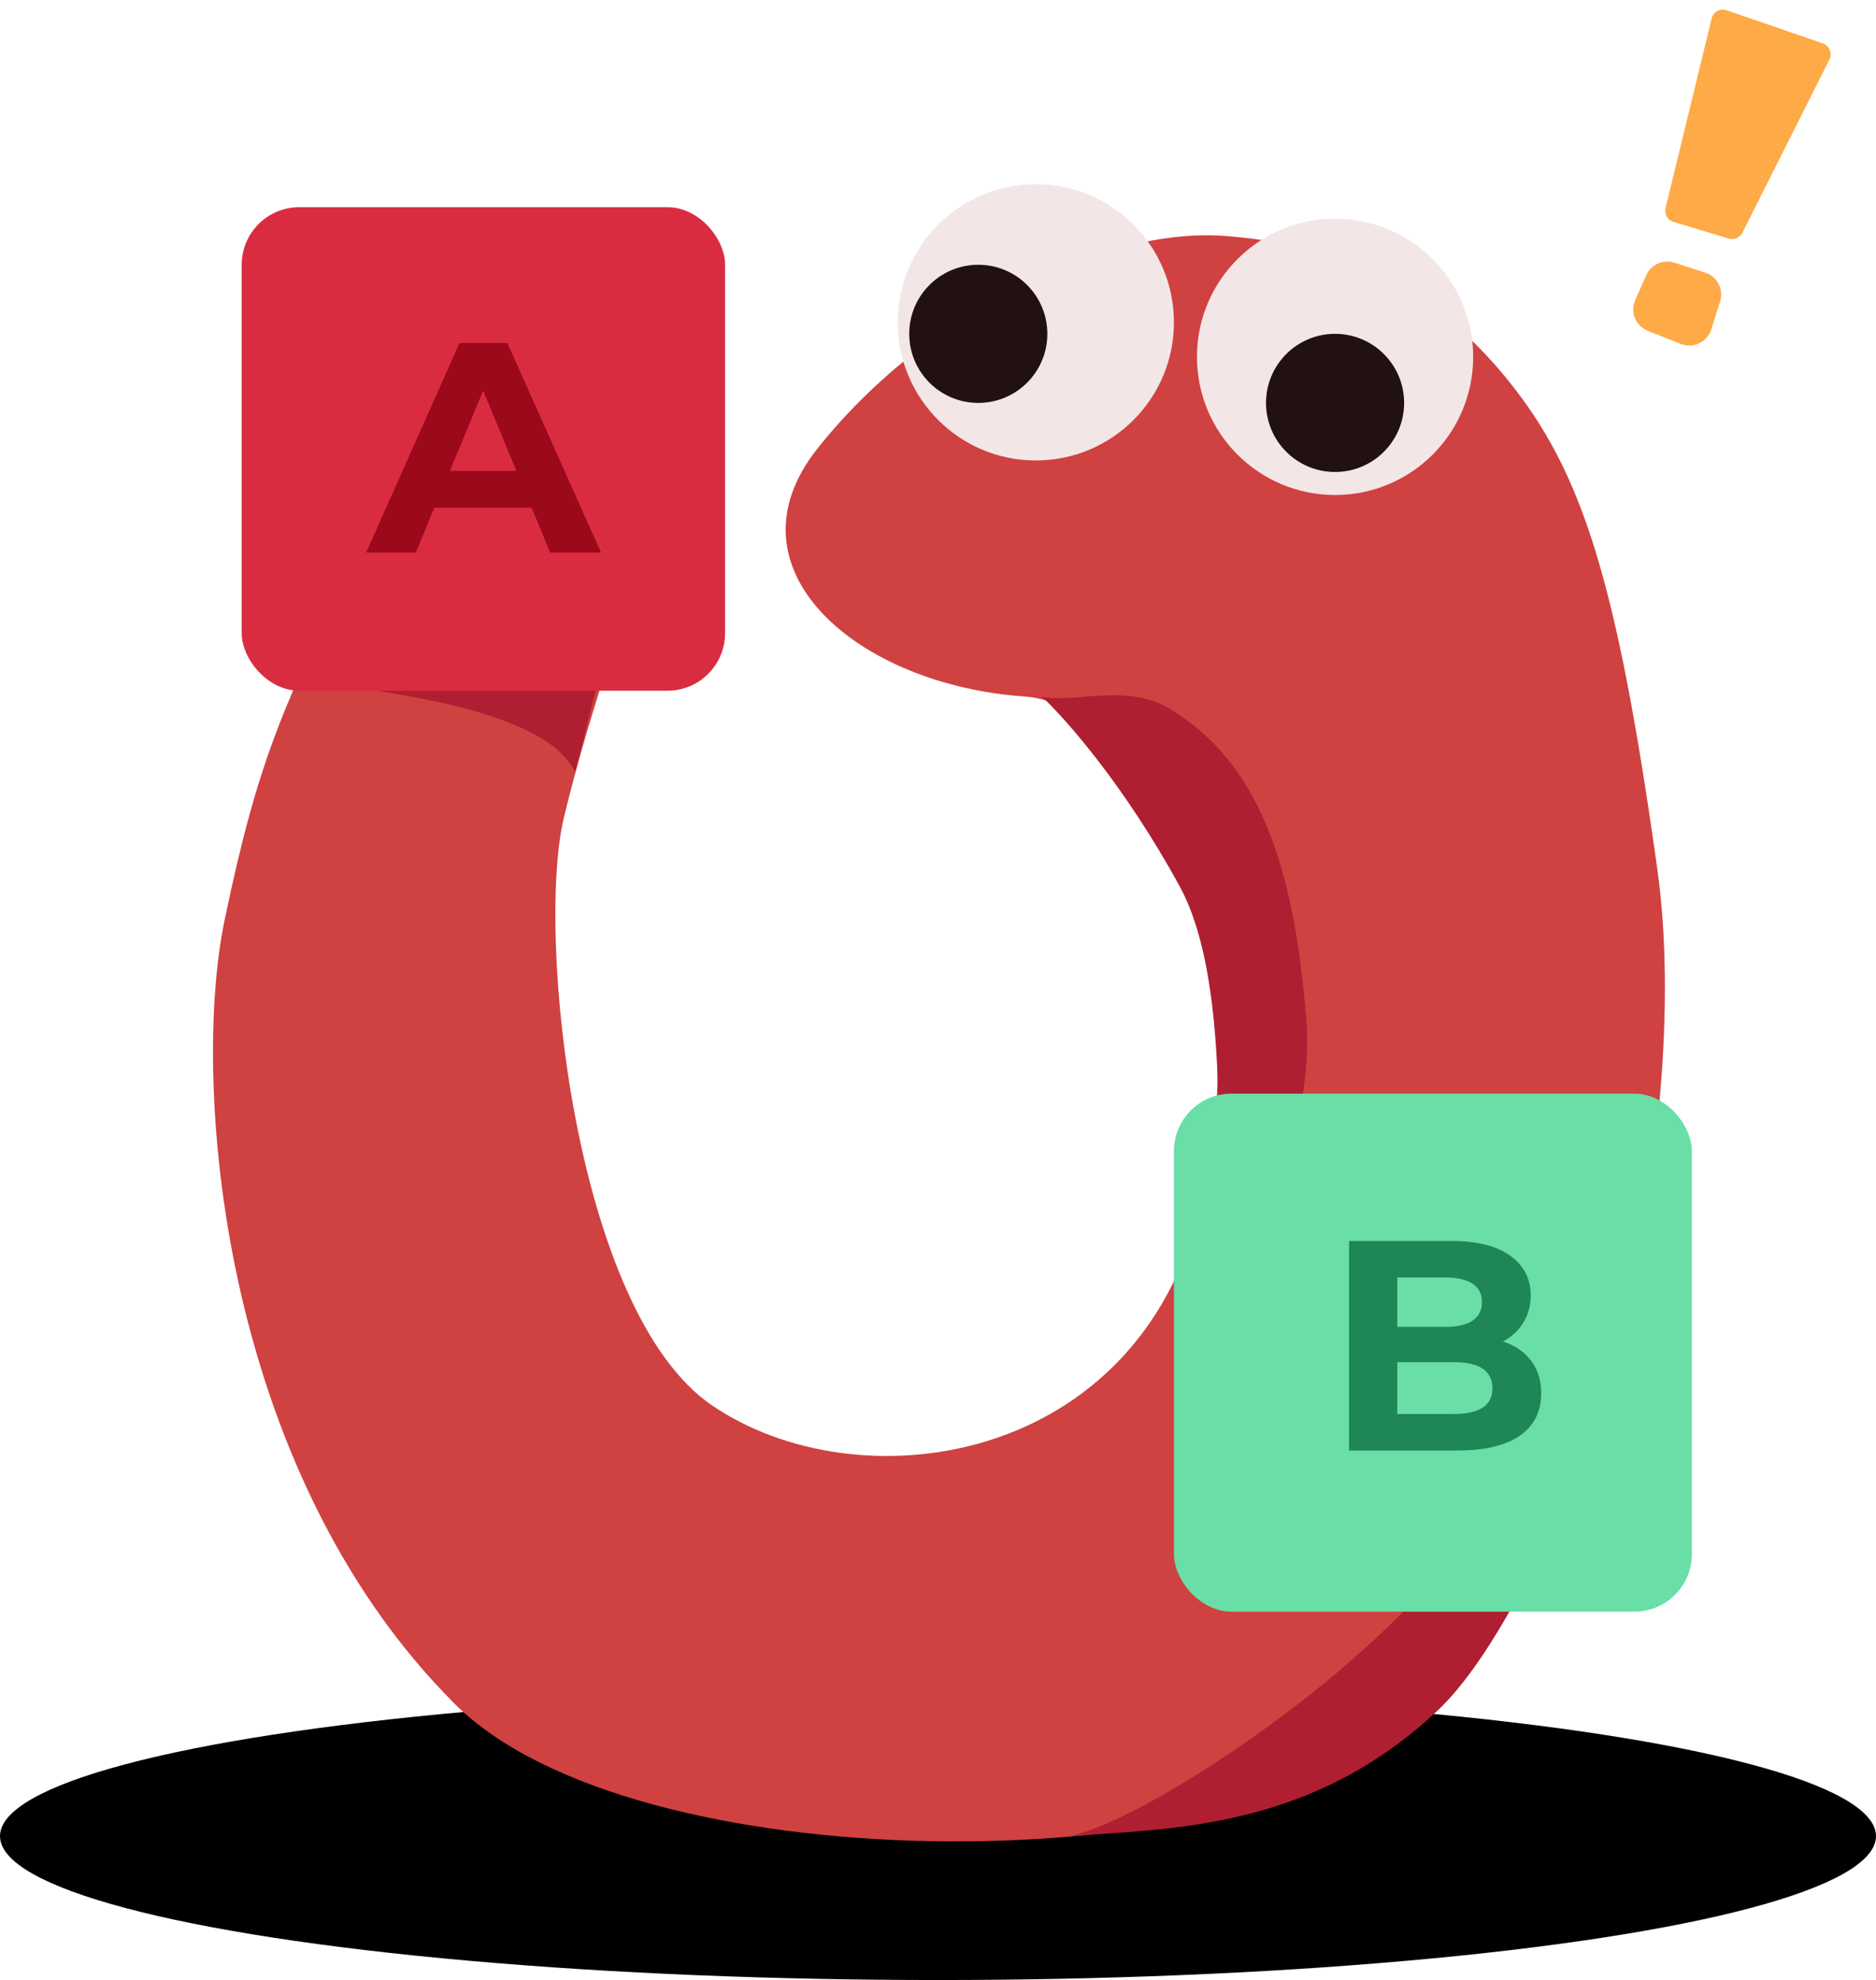
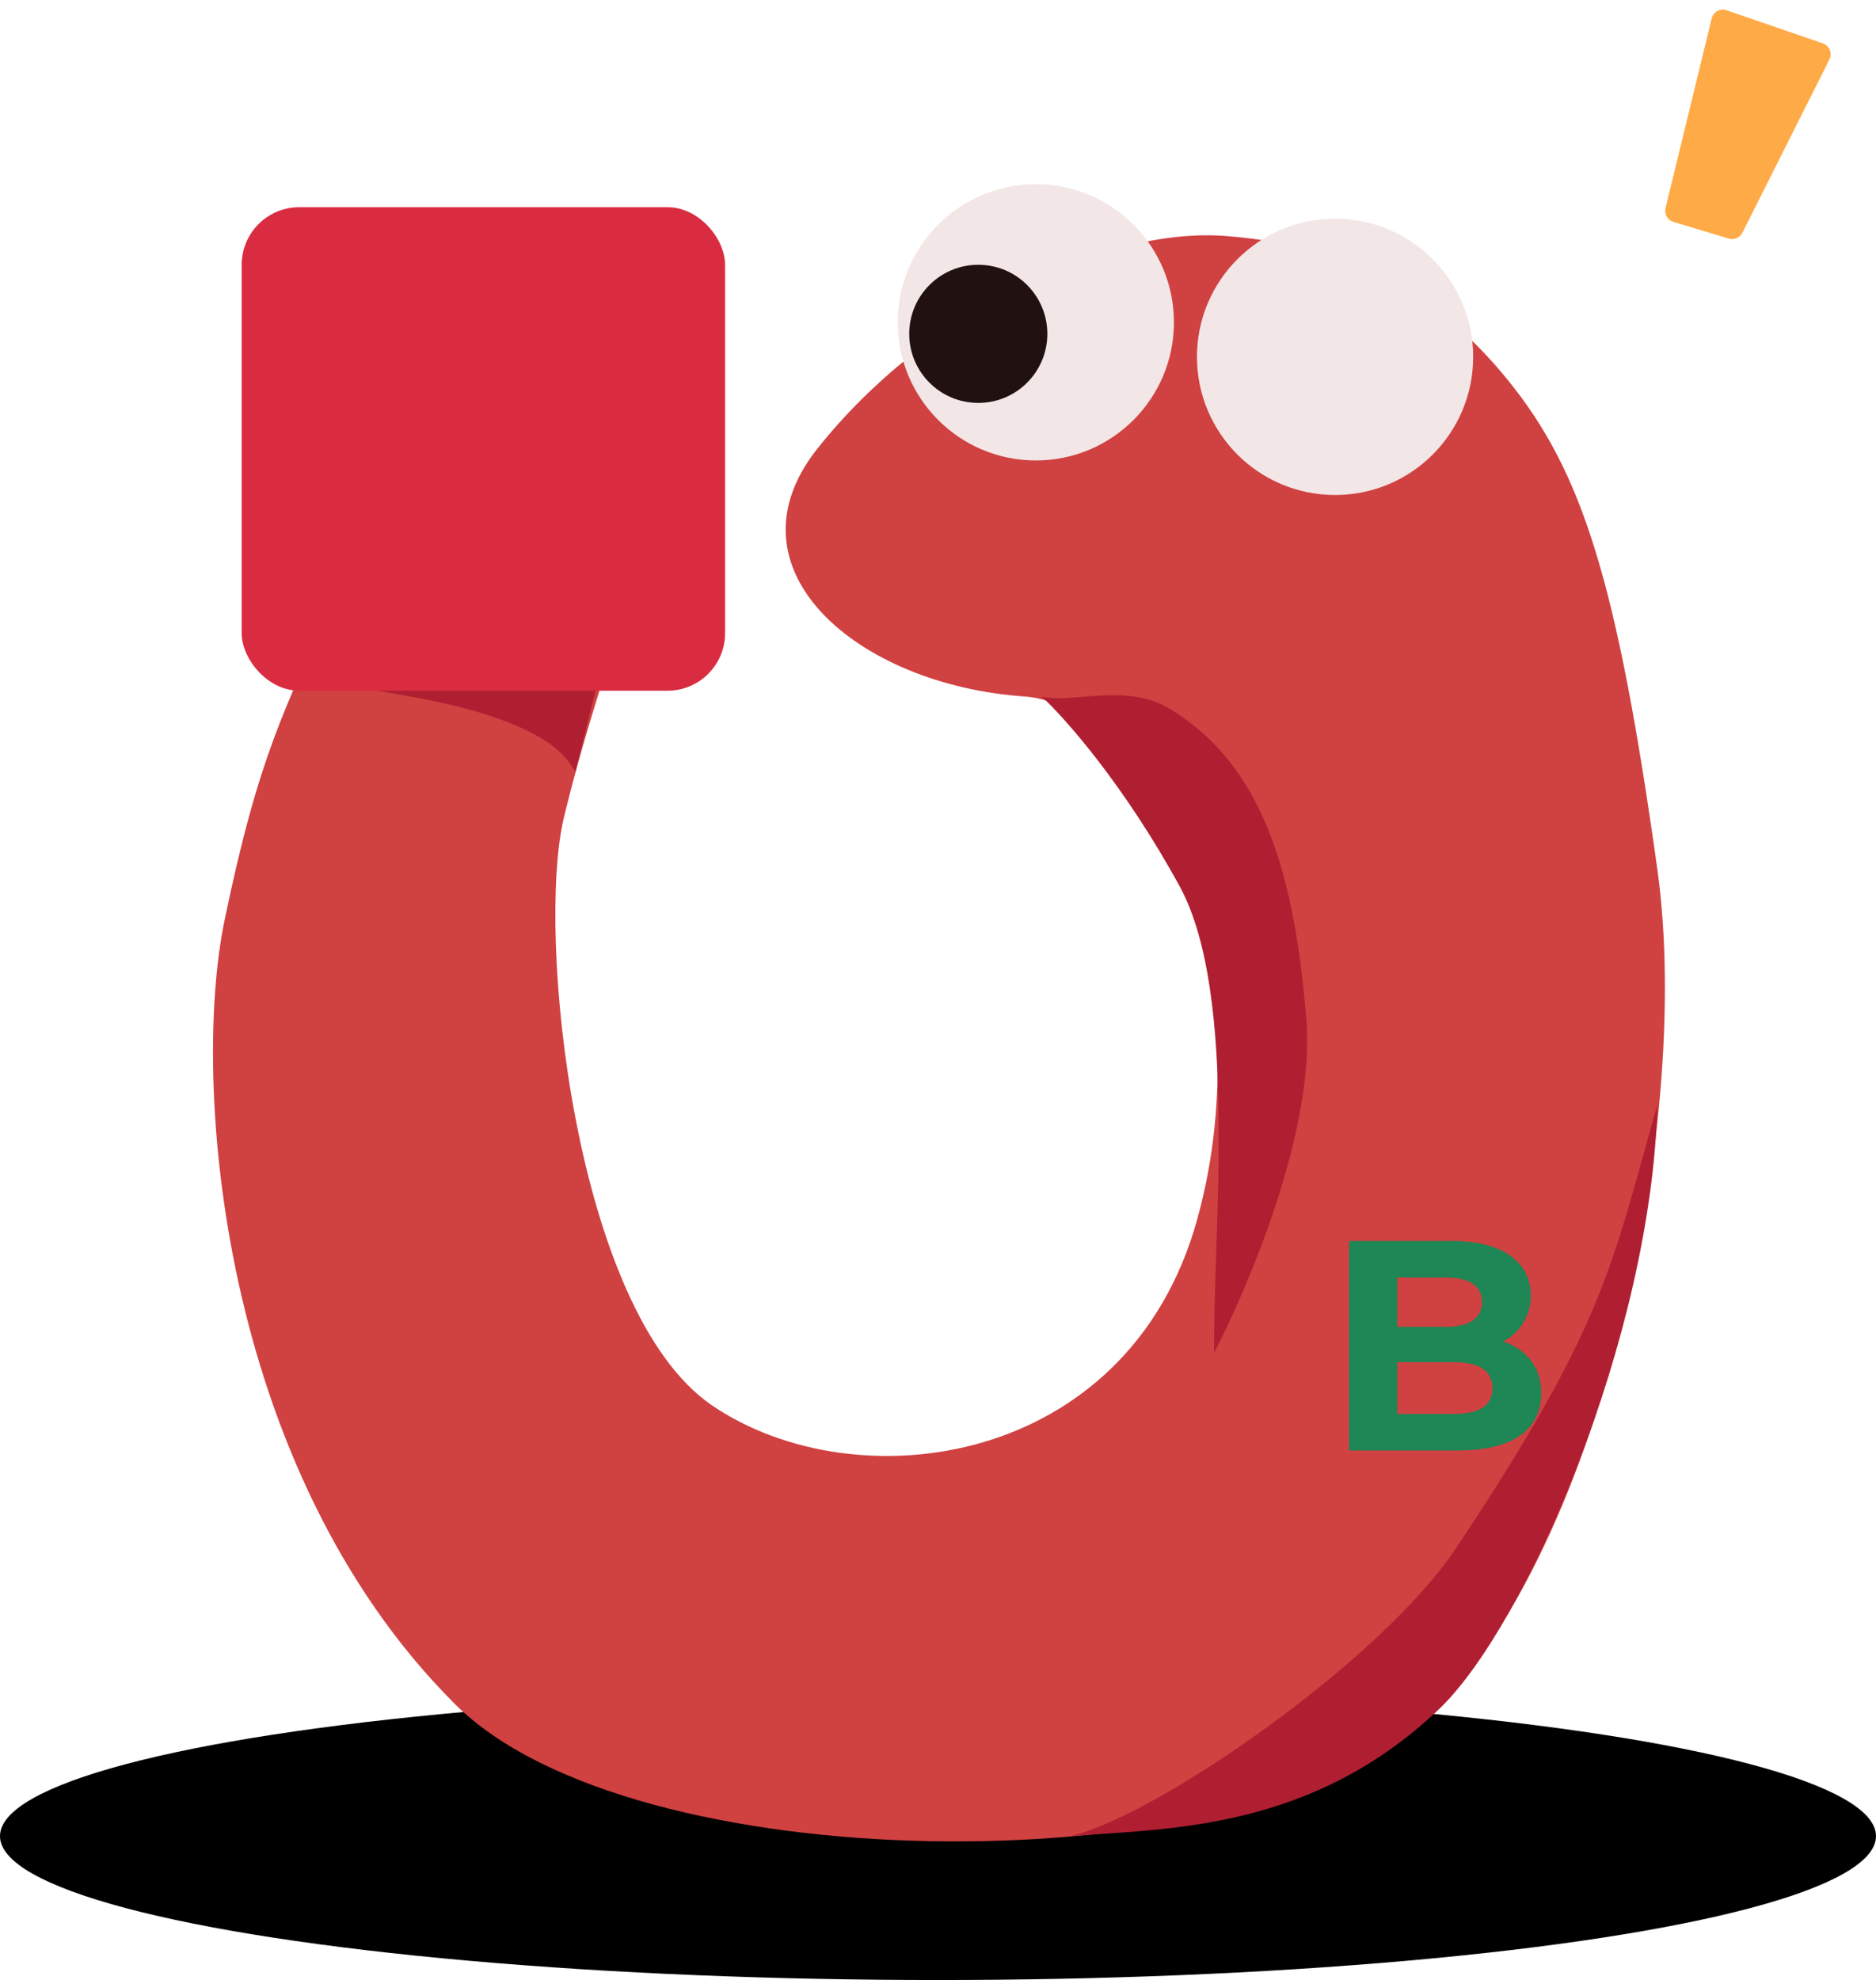
<svg xmlns="http://www.w3.org/2000/svg" width="163" height="172" viewBox="0 0 163 172" fill="none">
  <ellipse cx="81.5" cy="159.5" rx="81.5" ry="12.5" fill="hsl(0, 0%, 0%, 11%)" />
  <path d="M71 39C80.5 27 96.031 19.695 106.5 20.5C119.5 21.5 126.486 27.444 131 33C137.5 41 140.5 50.5 144 75.5C147.196 98.326 138.547 137.462 122.5 150.5C106.5 163.5 55 163.5 39.5 148C19 127.5 16.64 93.823 19.5 80C22.5 65.5 24.741 61.701 29 52C38 31.5 50 38.5 53 43C57.262 49.393 53 54.5 49 71C46.571 81.018 49.861 113.921 61.88 122.094C74.38 130.594 98 127.5 104 106C110 84.5 99.951 61.255 89 60.5C74.5 59.5 62.736 49.438 71 39Z" fill="#D04141" />
  <path d="M101.5 61.5C97.771 59.306 93 61.167 90.5 60.5C92.5 62.333 97.7 68.2 102.5 77C107.682 86.5 105.333 107.5 105.5 117.5C108.5 111.667 114.3 98.1 113.5 88.5C112.5 76.5 110 66.5 101.5 61.5Z" fill="#AF1F31" />
  <circle cx="116" cy="31" r="12" fill="#F3E6E6" />
-   <circle cx="116" cy="35" r="6" fill="#211111" />
  <circle cx="90" cy="28" r="12" fill="#F3E6E6" />
  <circle cx="85" cy="29" r="6" fill="#211111" />
  <path d="M126.5 134.5C119.91 144.384 100.333 157.833 93 159.5C101.833 158.833 114 158.921 125 148.5C132.6 141.3 143.5 116 144 96C140 110 139.5 115 126.5 134.5Z" fill="#AF1F31" />
  <path d="M43.5 62.5C39 60.864 34.333 60.333 30 59.5C34 55.1 46.667 56 52.5 57L50 67C49.5 66.5 49 64.5 43.5 62.5Z" fill="#AF1F31" />
-   <rect x="102" y="95" width="45" height="45" rx="5" fill="#69DEA6" />
  <rect x="21" y="18" width="42" height="42" rx="5" fill="#DA2C41" />
-   <path d="M46.191 44.1H37.741L36.129 48H31.813L39.925 29.8H44.085L52.223 48H47.803L46.191 44.1ZM44.865 40.902L41.979 33.934L39.093 40.902H44.865Z" fill="#9B091B" />
  <path d="M130.582 116.536C131.622 116.865 132.436 117.42 133.026 118.2C133.615 118.963 133.91 119.907 133.91 121.034C133.91 122.629 133.286 123.859 132.038 124.726C130.807 125.575 129.004 126 126.63 126H117.218V107.8H126.11C128.328 107.8 130.027 108.225 131.206 109.074C132.402 109.923 133 111.076 133 112.532C133 113.416 132.783 114.205 132.35 114.898C131.934 115.591 131.344 116.137 130.582 116.536ZM121.404 110.972V115.262H125.59C126.63 115.262 127.418 115.08 127.956 114.716C128.493 114.352 128.762 113.815 128.762 113.104C128.762 112.393 128.493 111.865 127.956 111.518C127.418 111.154 126.63 110.972 125.59 110.972H121.404ZM126.318 122.828C127.427 122.828 128.259 122.646 128.814 122.282C129.386 121.918 129.672 121.355 129.672 120.592C129.672 119.084 128.554 118.33 126.318 118.33H121.404V122.828H126.318Z" fill="#1F8655" />
  <path d="M158.385 3.771L150.021 0.892C149.464 0.701 148.863 1.029 148.723 1.601L144.713 18.078C144.587 18.594 144.887 19.118 145.395 19.272L150.207 20.726C150.673 20.867 151.172 20.652 151.39 20.218L158.953 5.166C159.225 4.625 158.957 3.968 158.385 3.771Z" fill="#FEAA47" />
-   <path d="M148.162 23.682L145.476 22.816C144.503 22.503 143.45 22.974 143.035 23.909L142.077 26.065C141.616 27.104 142.112 28.317 143.168 28.736L146.04 29.875C147.118 30.302 148.332 29.726 148.683 28.621L149.455 26.191C149.788 25.141 149.21 24.019 148.162 23.682Z" fill="#FEAA47" />
</svg>